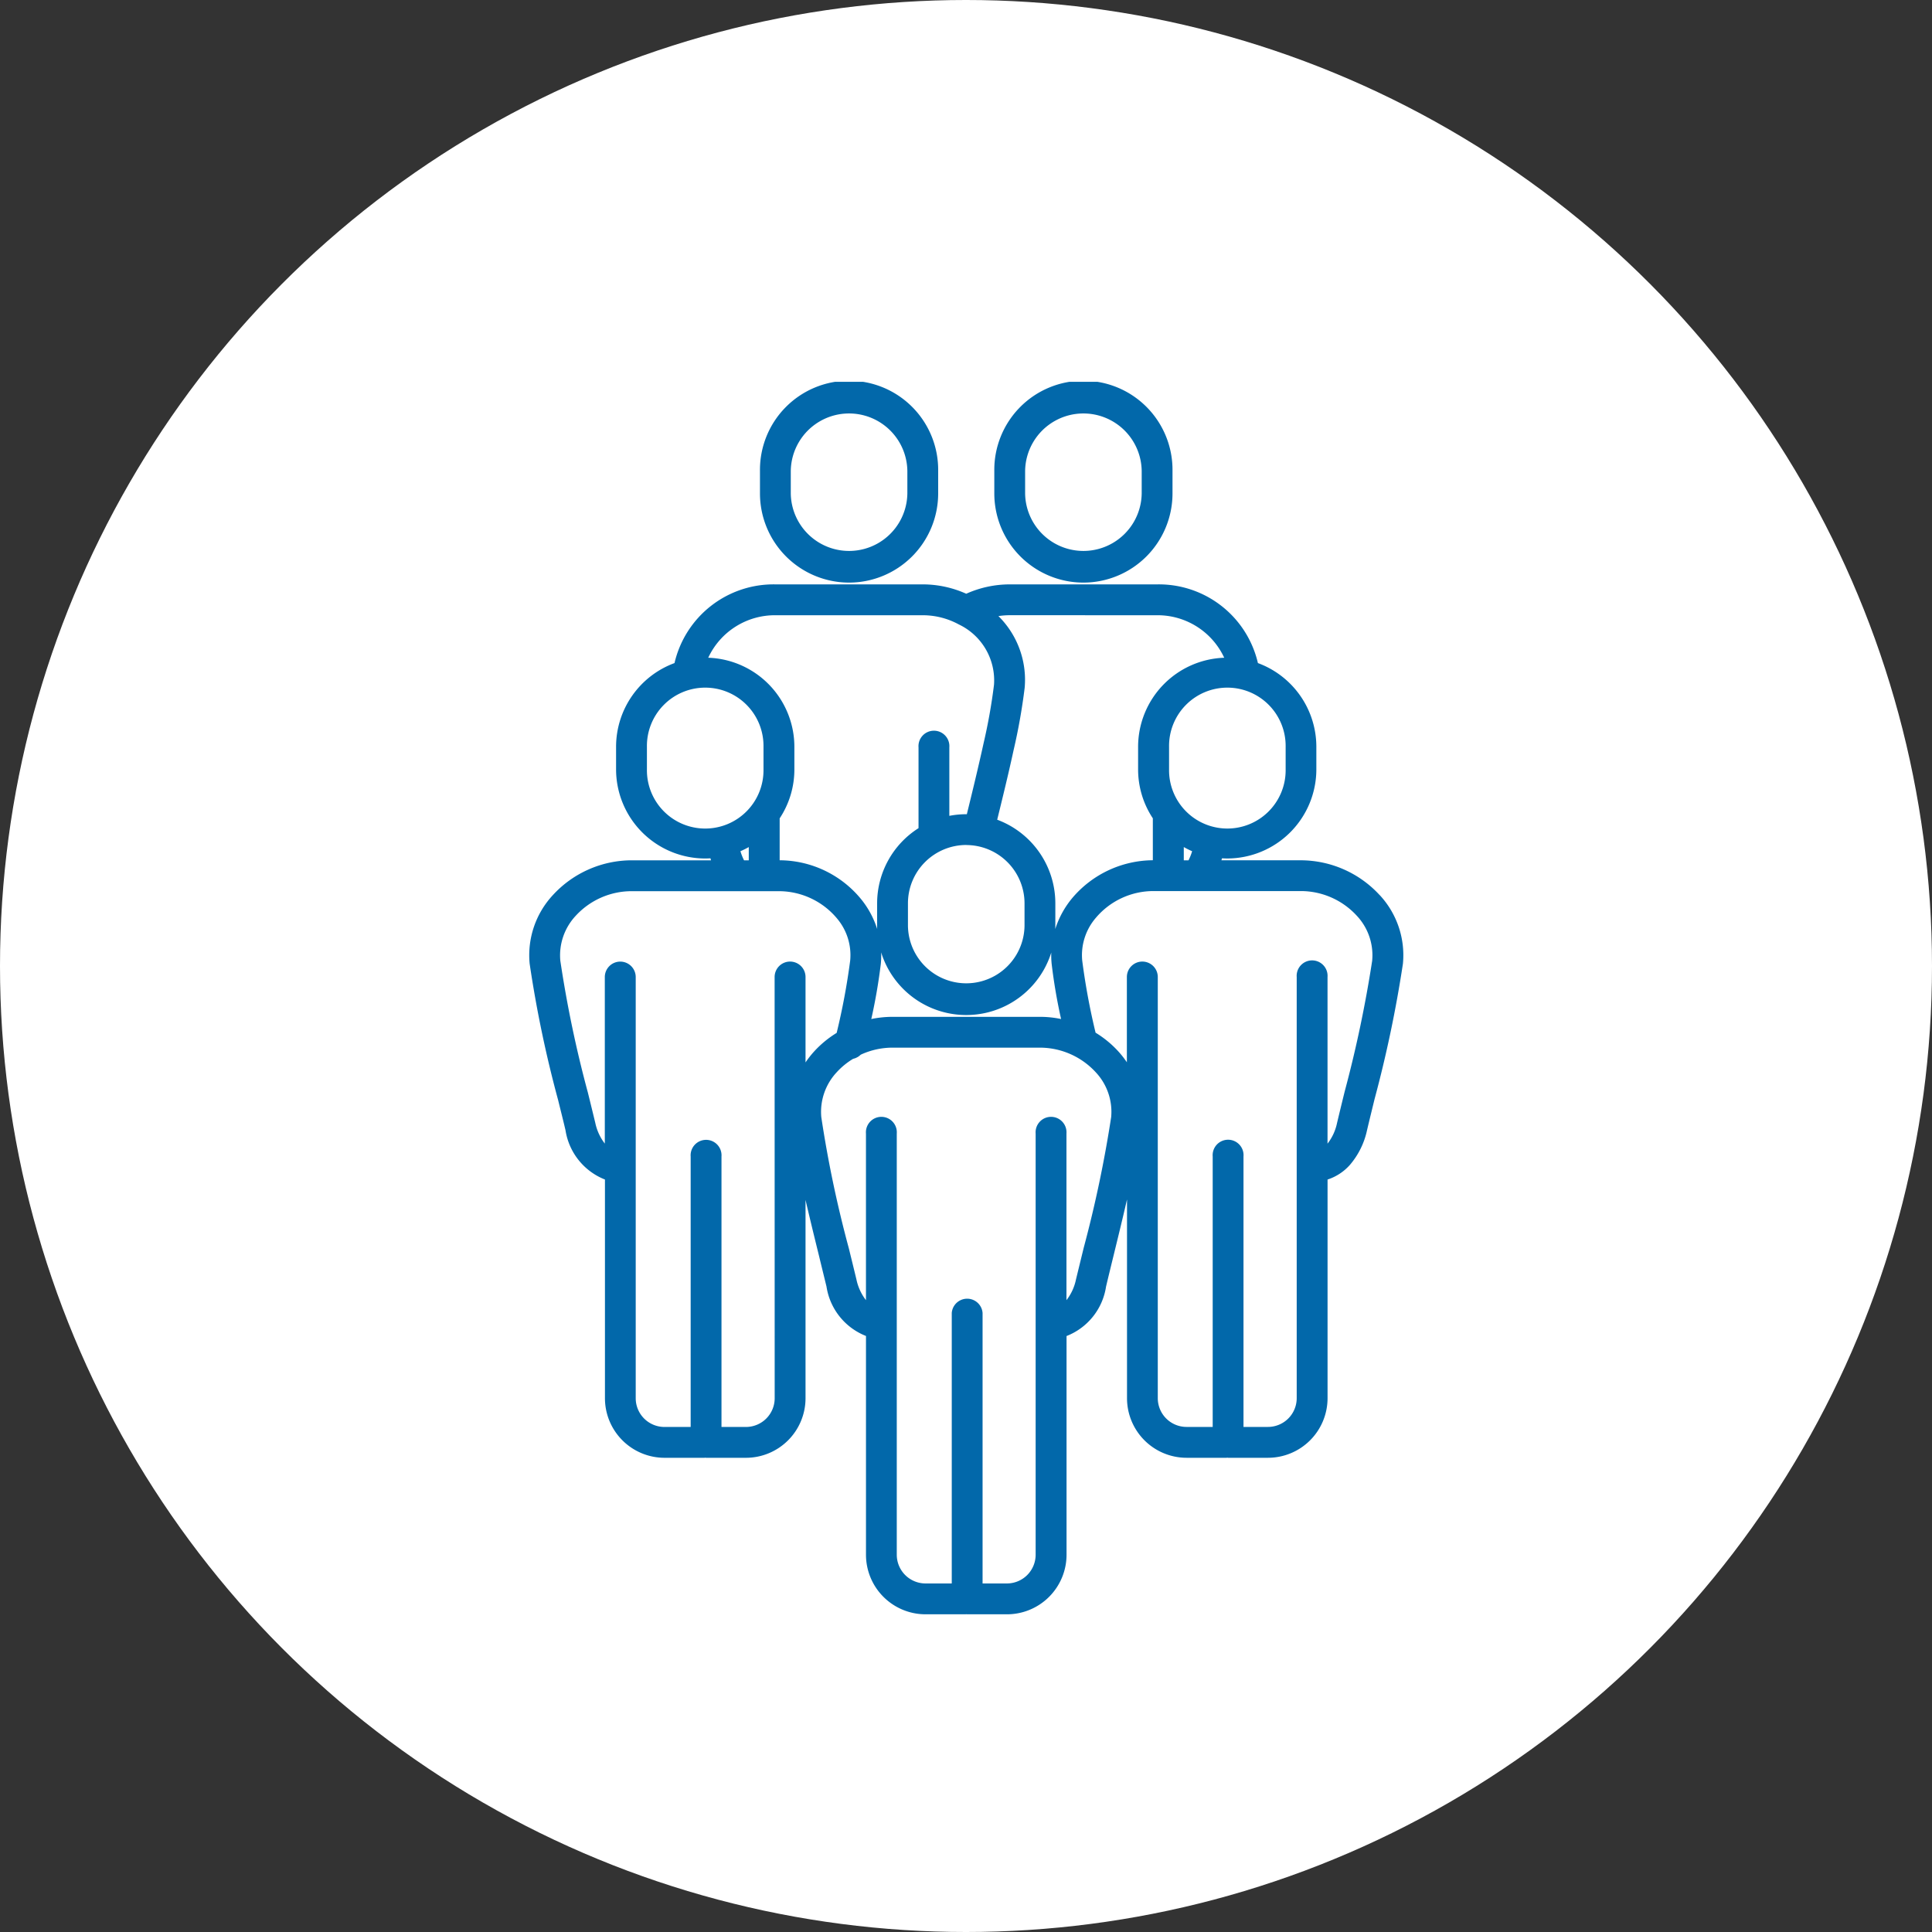
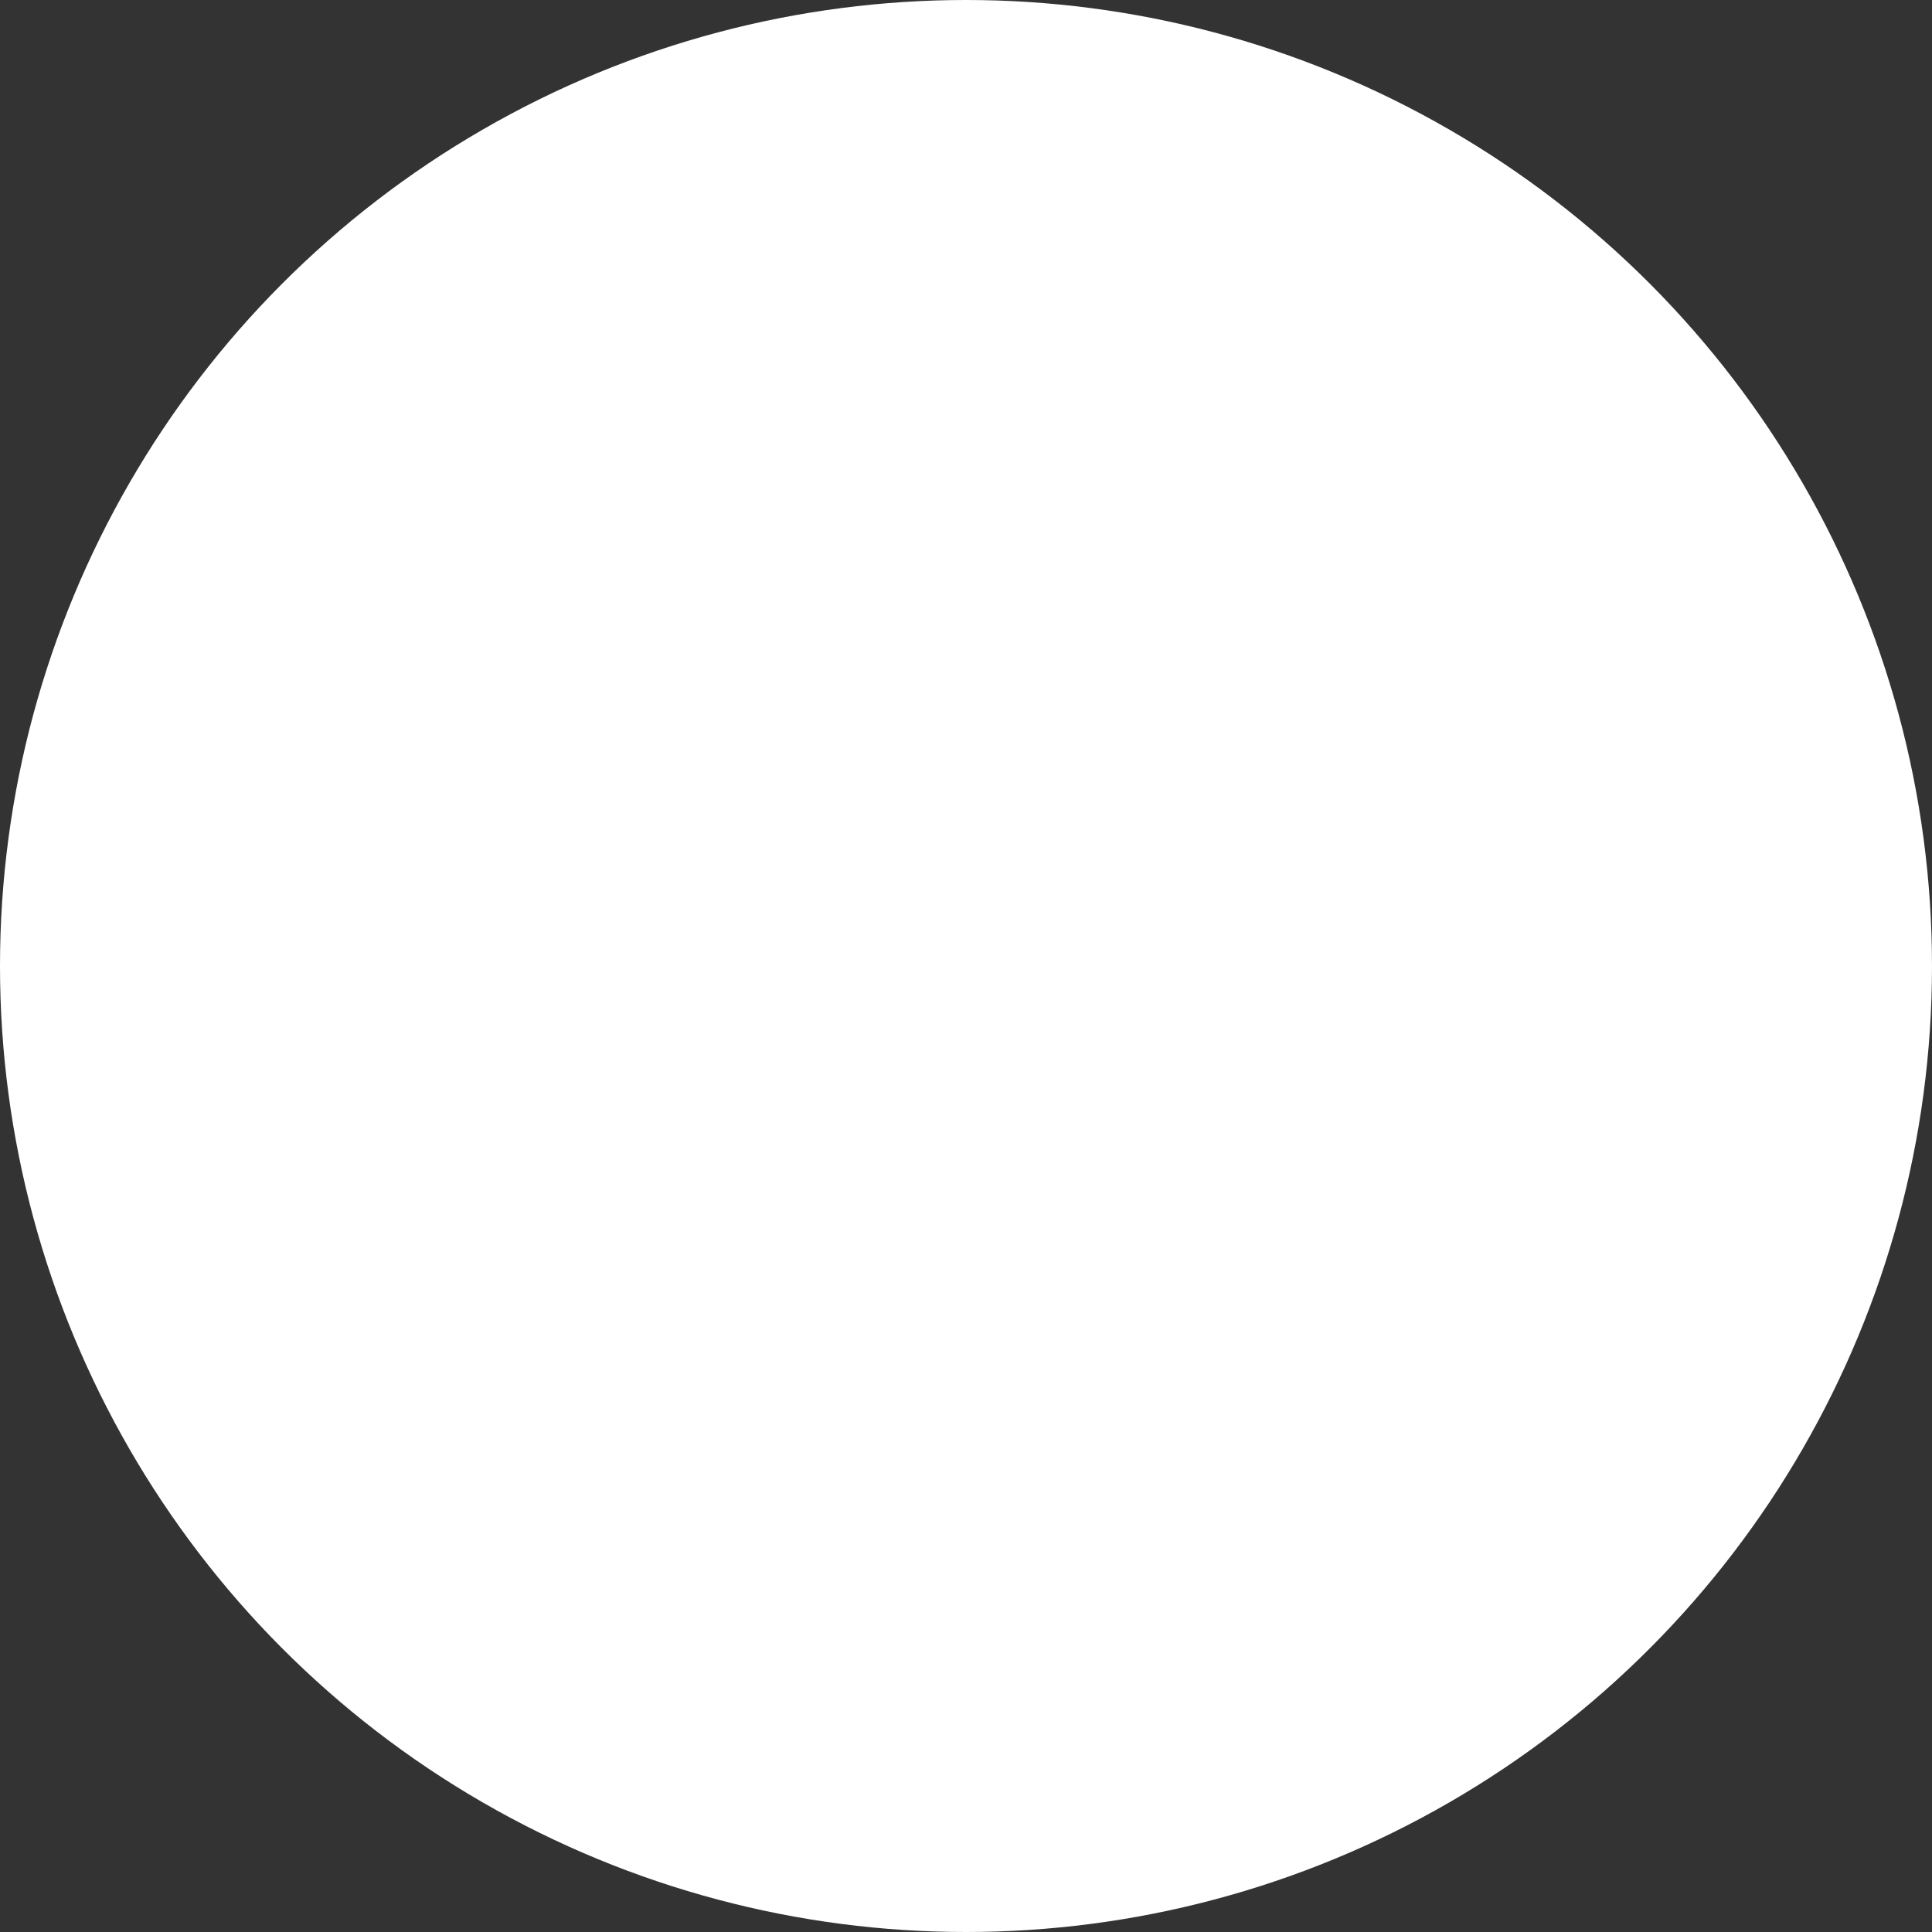
<svg xmlns="http://www.w3.org/2000/svg" width="150" height="150" viewBox="0 0 150 150">
  <rect x="0" y="0" width="150" height="150" fill="#333333" stroke="none" />
  <defs>
    <clipPath id="a">
-       <rect width="67.865" height="95.692" fill="none" />
-     </clipPath>
+       </clipPath>
  </defs>
  <g transform="translate(-40 -1098.001)">
    <circle cx="75" cy="75" r="75" transform="translate(40 1098.001)" fill="#fff" />
    <g transform="translate(81.087 1127.643)">
      <g transform="translate(0 0)" clip-path="url(#a)">
-         <path d="M20.407,15.591a6.925,6.925,0,0,0,6.918-6.917V6.918a6.918,6.918,0,1,0-13.835,0V8.674a6.924,6.924,0,0,0,6.917,6.917M15.882,6.918a4.526,4.526,0,0,1,9.051,0V8.674a4.526,4.526,0,0,1-9.051,0Z" transform="translate(4.427 0)" fill="#0268aa" />
-         <path d="M34.106,15.591a6.925,6.925,0,0,0,6.918-6.917V6.918a6.918,6.918,0,1,0-13.835,0V8.674a6.924,6.924,0,0,0,6.917,6.917M29.581,6.918a4.526,4.526,0,0,1,9.051,0V8.674a4.526,4.526,0,0,1-9.051,0Z" transform="translate(8.922 0)" fill="#0268aa" />
-         <path d="M66.027,35.964a8.333,8.333,0,0,0-6.1-2.7H53.744c.016-.05.029-.1.044-.154.135.008.271.013.408.013a6.927,6.927,0,0,0,6.918-6.918V24.452a6.93,6.93,0,0,0-4.537-6.5,7.893,7.893,0,0,0-7.816-6.11H37.295a8.27,8.27,0,0,0-3.364.727,8.244,8.244,0,0,0-3.362-.727H19.1a7.894,7.894,0,0,0-7.818,6.11,6.93,6.93,0,0,0-4.537,6.5v1.754a6.927,6.927,0,0,0,6.918,6.918c.137,0,.274-.005.409-.013.015.052.028.1.044.154H7.933a8.325,8.325,0,0,0-6.087,2.692A6.858,6.858,0,0,0,.035,41.293,91.658,91.658,0,0,0,2.246,51.882c.2.817.4,1.6.571,2.334a4.923,4.923,0,0,0,3.064,3.833V75.03A4.629,4.629,0,0,0,10.5,79.654H13.6c.024,0,.045-.007.069-.008s.045.008.068.008h3.095a4.628,4.628,0,0,0,4.622-4.623v-15.4c.335,1.45.7,2.939,1.049,4.354.2.834.4,1.636.58,2.381a4.92,4.92,0,0,0,3.065,3.83V87.183a4.627,4.627,0,0,0,4.622,4.622h3.095c.024,0,.045-.005.069-.007s.044.007.068.007h3.095a4.627,4.627,0,0,0,4.622-4.622V70.2a4.9,4.9,0,0,0,3.067-3.836c.169-.716.372-1.546.591-2.44.333-1.364.7-2.857,1.037-4.328V75.03a4.628,4.628,0,0,0,4.622,4.623h3.095c.024,0,.045-.007.068-.008s.045.008.069.008h3.093a4.629,4.629,0,0,0,4.623-4.623V58.05a3.944,3.944,0,0,0,1.736-1.138,6.1,6.1,0,0,0,1.331-2.7c.167-.708.368-1.527.584-2.412a95.692,95.692,0,0,0,2.2-10.5,6.853,6.853,0,0,0-1.8-5.333m-14.845-2.7h-.368V32.237a7.156,7.156,0,0,0,.647.323,4.383,4.383,0,0,1-.279.705m7.54-8.814v1.754a4.526,4.526,0,1,1-9.051,0V24.452a4.526,4.526,0,1,1,9.051,0M48.761,14.238a5.7,5.7,0,0,1,5.2,3.3,6.926,6.926,0,0,0-6.686,6.913v1.754a6.868,6.868,0,0,0,1.144,3.8v3.255a8.269,8.269,0,0,0-6.245,2.922A7.135,7.135,0,0,0,40.844,38.6c0-.078.005-.158.005-.238V36.6a6.928,6.928,0,0,0-4.514-6.487c.42-1.707.883-3.6,1.275-5.408a45.94,45.94,0,0,0,.858-4.834,6.957,6.957,0,0,0-2.037-5.566,5.734,5.734,0,0,1,.865-.069ZM27.323,40.407a6.918,6.918,0,0,0,13.21.021,6.535,6.535,0,0,0,.029.867,42.48,42.48,0,0,0,.733,4.293,8.01,8.01,0,0,0-1.631-.17H28.2a8.1,8.1,0,0,0-1.64.171A43.29,43.29,0,0,0,27.3,41.3a6.451,6.451,0,0,0,.025-.891m6.609-8.329A4.53,4.53,0,0,1,38.457,36.6v1.756a4.526,4.526,0,0,1-9.051,0V36.6a4.531,4.531,0,0,1,4.526-4.525M19.1,14.238H30.569a5.865,5.865,0,0,1,2.792.717,4.81,4.81,0,0,1,2.727,4.674,43.511,43.511,0,0,1-.815,4.569c-.4,1.826-.87,3.76-1.295,5.489h-.045a6.915,6.915,0,0,0-1.314.126V24.5a1.2,1.2,0,1,0-2.392,0v6.269A6.915,6.915,0,0,0,27.013,36.6v1.756c0,.085,0,.169.007.252a7.061,7.061,0,0,0-1.174-2.23,8.217,8.217,0,0,0-6.4-3.116V30.009a6.877,6.877,0,0,0,1.142-3.8V24.452A6.925,6.925,0,0,0,13.9,17.538a5.706,5.706,0,0,1,5.205-3.3M9.14,26.206V24.452a4.526,4.526,0,1,1,9.051,0v1.754a4.526,4.526,0,1,1-9.051,0M16.4,32.559a6.814,6.814,0,0,0,.647-.321v1.028h-.367a4.4,4.4,0,0,1-.28-.707M19.059,75.03a2.232,2.232,0,0,1-2.23,2.23h-1.9v-21a1.2,1.2,0,1,0-2.393,0v21H10.5a2.232,2.232,0,0,1-2.23-2.23v-32.7a1.2,1.2,0,0,0-1.2-1.2h0a1.2,1.2,0,0,0-1.2,1.2V55.259a3.955,3.955,0,0,1-.737-1.6c-.177-.734-.371-1.526-.574-2.348A90.42,90.42,0,0,1,2.415,41.052a4.5,4.5,0,0,1,1.206-3.49,5.894,5.894,0,0,1,4.313-1.9H19.4a5.89,5.89,0,0,1,4.561,2.194,4.405,4.405,0,0,1,.959,3.2,52.205,52.205,0,0,1-1.049,5.609,8.061,8.061,0,0,0-1.76,1.453,7.51,7.51,0,0,0-.657.839V42.327a1.2,1.2,0,0,0-1.2-1.2h0a1.2,1.2,0,0,0-1.2,1.2ZM43.05,63.356c-.22.9-.425,1.739-.6,2.46a3.875,3.875,0,0,1-.738,1.6V54.48a1.2,1.2,0,1,0-2.392,0v32.7a2.232,2.232,0,0,1-2.23,2.23H35.2v-21a1.2,1.2,0,0,0-2.393,0v21H30.768a2.233,2.233,0,0,1-2.23-2.23V54.48a1.2,1.2,0,1,0-2.392,0V67.415a3.929,3.929,0,0,1-.738-1.6c-.179-.749-.379-1.555-.584-2.395A90.692,90.692,0,0,1,22.678,53.2a4.5,4.5,0,0,1,1.206-3.489,5.682,5.682,0,0,1,1.256-1.028c.031-.007.058-.019.088-.027s.07-.02.1-.033a1.12,1.12,0,0,0,.114-.053l.092-.049c.035-.023.066-.048.1-.074a.968.968,0,0,0,.082-.068.241.241,0,0,0,.028-.024A5.886,5.886,0,0,1,28.2,47.81H39.664a5.9,5.9,0,0,1,4.32,1.909,4.487,4.487,0,0,1,1.2,3.482A94.61,94.61,0,0,1,43.05,63.356m22.4-22.305a94.876,94.876,0,0,1-2.14,10.179c-.219.891-.421,1.719-.59,2.433a3.889,3.889,0,0,1-.738,1.6V42.327a1.2,1.2,0,1,0-2.393,0v32.7a2.233,2.233,0,0,1-2.231,2.23h-1.9v-21a1.2,1.2,0,1,0-2.392,0v21H51.033a2.232,2.232,0,0,1-2.23-2.23v-32.7a1.2,1.2,0,0,0-1.2-1.2h0a1.2,1.2,0,0,0-1.2,1.2v6.62a7.459,7.459,0,0,0-.649-.83,8.066,8.066,0,0,0-1.781-1.469,52.458,52.458,0,0,1-1.037-5.6,4.436,4.436,0,0,1,1.07-3.331,5.852,5.852,0,0,1,4.452-2.064H59.929a5.9,5.9,0,0,1,4.32,1.91,4.481,4.481,0,0,1,1.2,3.484" transform="translate(0 3.887)" fill="#0268aa" />
-       </g>
+         </g>
    </g>
  </g>
</svg>